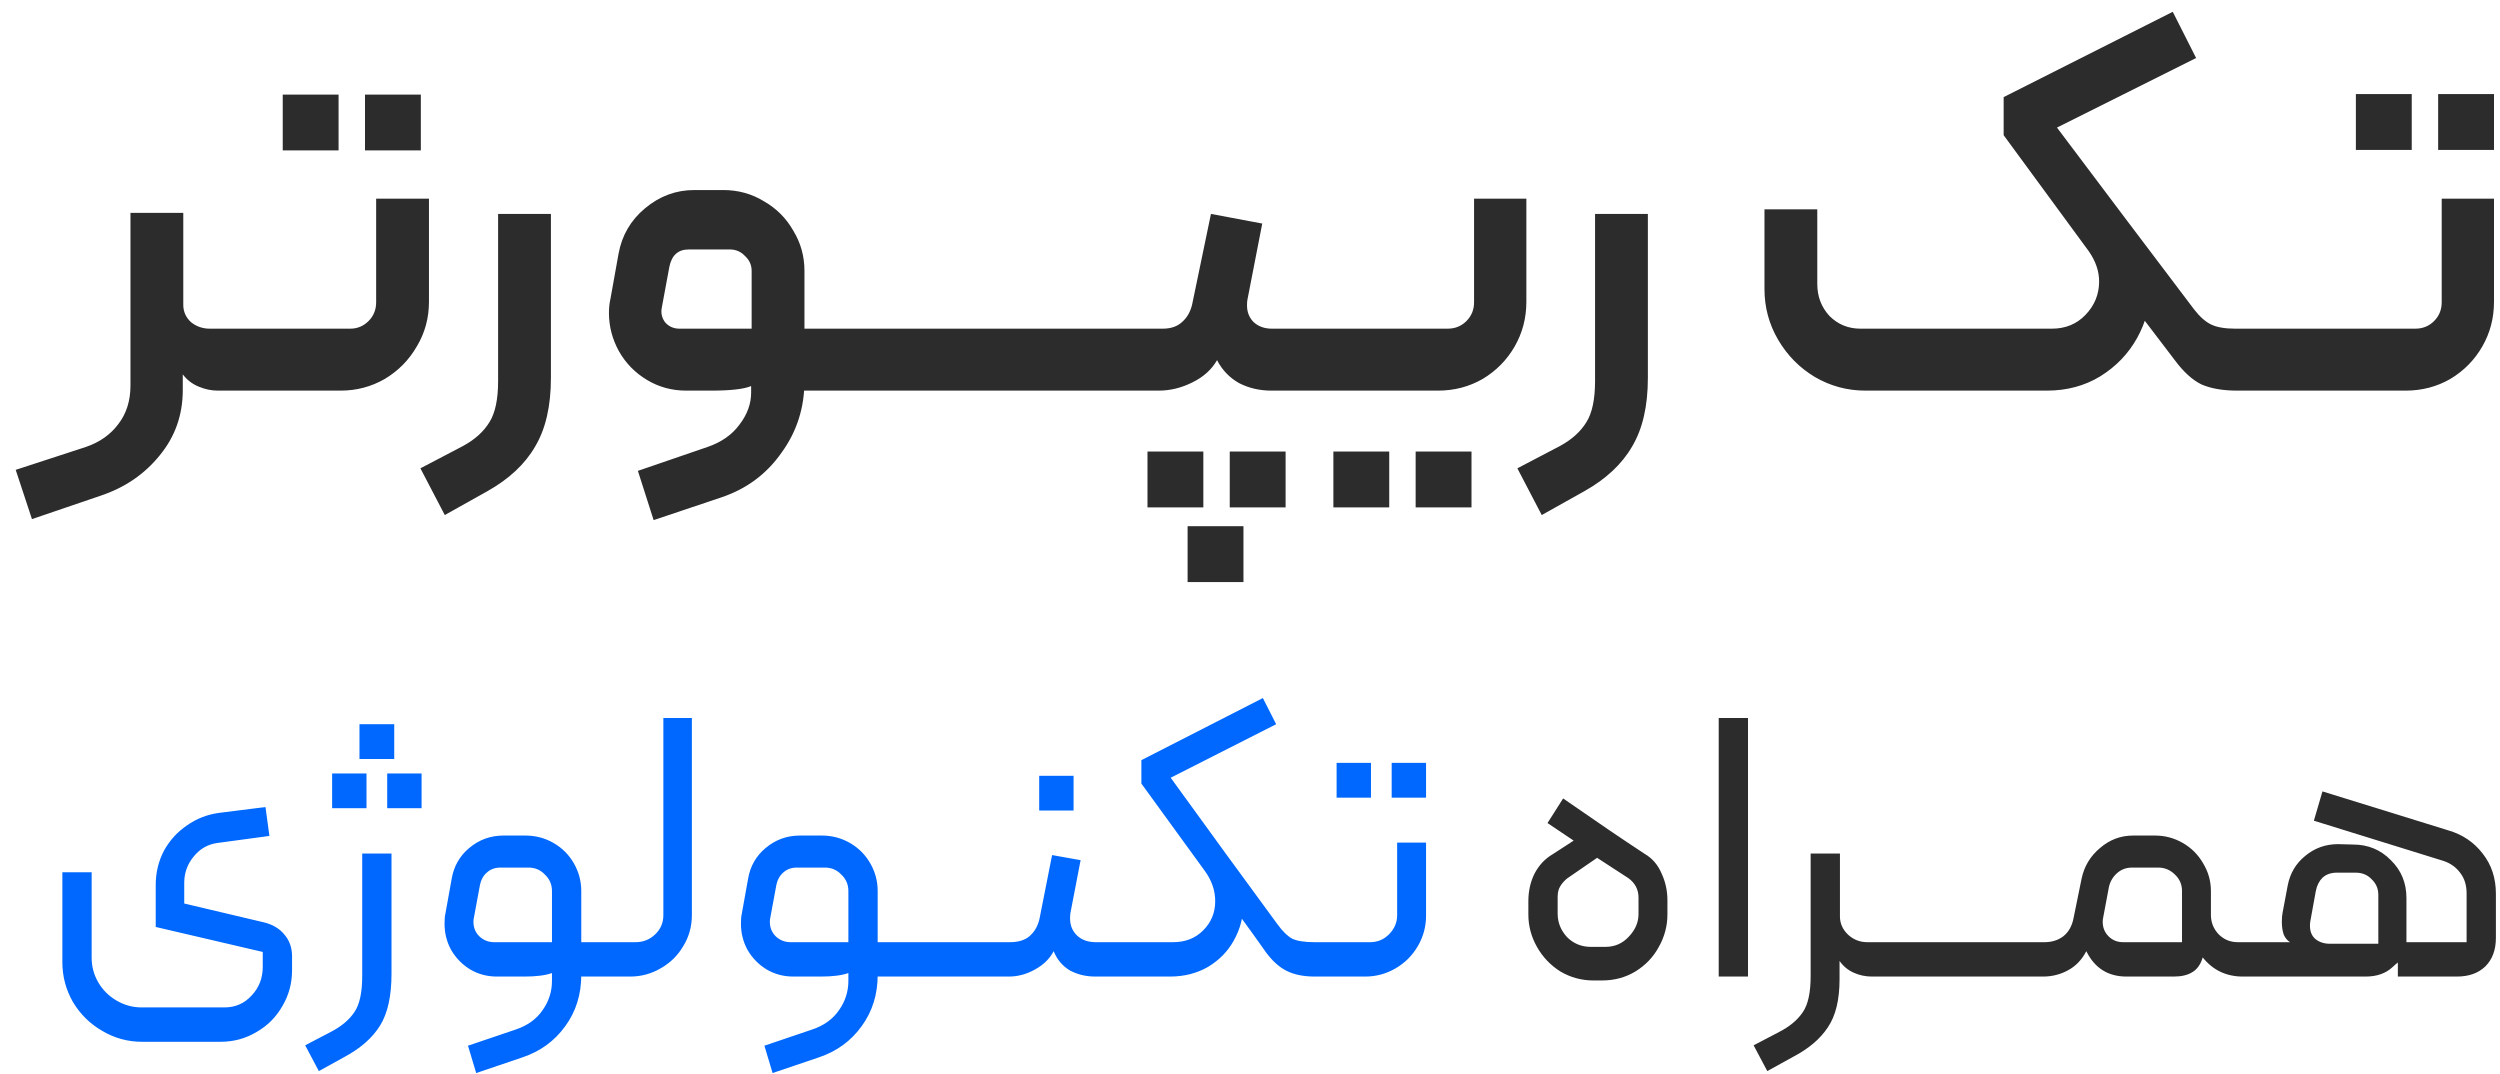
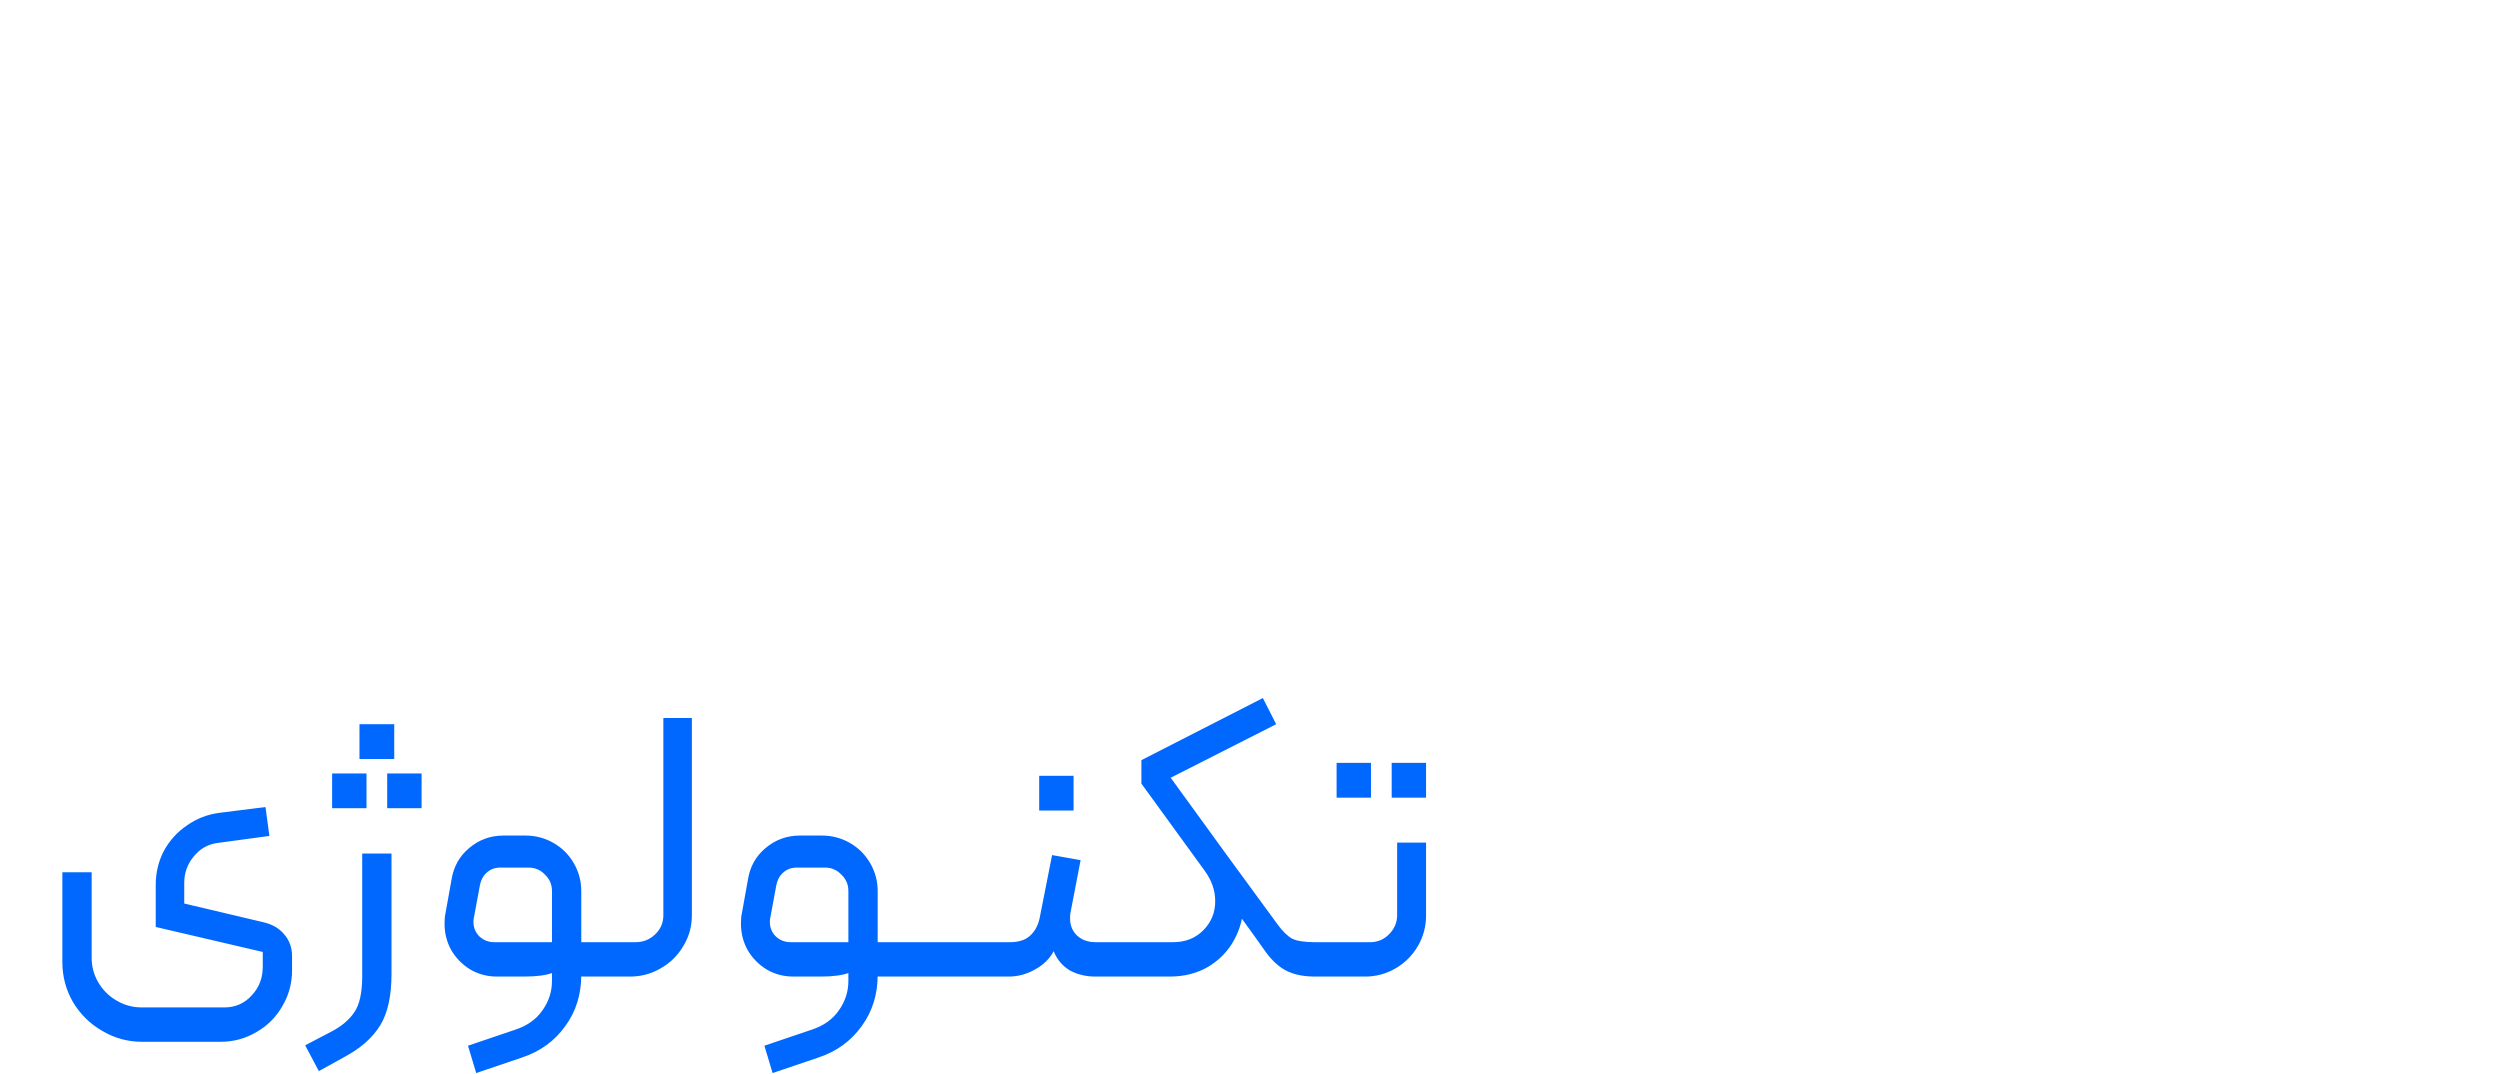
<svg xmlns="http://www.w3.org/2000/svg" width="128" height="55" viewBox="0 0 128 55" fill="none">
-   <path d="M0.804 24.056L4.392 22.886C5.102 22.643 5.657 22.253 6.056 21.716C6.472 21.179 6.68 20.52 6.68 19.74V10.9H9.384V15.606C9.384 15.953 9.514 16.247 9.774 16.49C10.051 16.715 10.372 16.828 10.736 16.828H11.776C11.914 16.828 12.01 16.854 12.062 16.906C12.114 16.958 12.14 17.045 12.14 17.166V19.636C12.14 19.879 12.018 20 11.776 20H11.152C10.822 20 10.493 19.931 10.164 19.792C9.834 19.653 9.566 19.445 9.358 19.168V19.974C9.358 21.239 8.968 22.349 8.188 23.302C7.408 24.273 6.394 24.966 5.146 25.382L1.636 26.578L0.804 24.056ZM11.771 20C11.668 20 11.581 19.965 11.511 19.896C11.442 19.827 11.408 19.74 11.408 19.636V17.244C11.408 17.14 11.442 17.045 11.511 16.958C11.581 16.871 11.668 16.828 11.771 16.828H17.933C18.297 16.828 18.61 16.698 18.869 16.438C19.13 16.178 19.259 15.857 19.259 15.476V10.172H21.963V15.45C21.963 16.282 21.756 17.045 21.34 17.738C20.941 18.431 20.395 18.986 19.701 19.402C19.008 19.801 18.254 20 17.439 20H11.771ZM18.688 4.842H21.547V7.702H18.688V4.842ZM14.476 4.842H17.335V7.702H14.476V4.842ZM21.525 23.978L23.709 22.834C24.316 22.505 24.766 22.097 25.061 21.612C25.356 21.144 25.503 20.442 25.503 19.506V10.952H28.207V19.35C28.207 20.789 27.938 21.959 27.401 22.86C26.881 23.761 26.066 24.524 24.957 25.148L22.773 26.37L21.525 23.978ZM43.06 16.828C43.164 16.828 43.251 16.863 43.32 16.932C43.389 17.001 43.424 17.088 43.424 17.192V19.636C43.424 19.879 43.303 20 43.06 20H40.746V16.828H43.06ZM38.458 19.766C38.094 19.922 37.409 20 36.404 20H35.13C34.402 20 33.735 19.818 33.128 19.454C32.521 19.09 32.045 18.605 31.698 17.998C31.351 17.374 31.178 16.715 31.178 16.022C31.178 15.762 31.204 15.519 31.256 15.294L31.672 12.98C31.845 12.044 32.296 11.273 33.024 10.666C33.769 10.042 34.61 9.73 35.546 9.73H37.028C37.791 9.73 38.484 9.921 39.108 10.302C39.749 10.666 40.252 11.169 40.616 11.81C40.997 12.434 41.188 13.119 41.188 13.864V19.506C41.188 20.875 40.798 22.097 40.018 23.172C39.255 24.264 38.233 25.027 36.95 25.46L33.466 26.63L32.66 24.108L36.222 22.886C36.933 22.643 37.479 22.262 37.86 21.742C38.259 21.222 38.458 20.676 38.458 20.104V19.766ZM38.484 13.864C38.484 13.569 38.371 13.318 38.146 13.11C37.938 12.885 37.678 12.772 37.366 12.772H35.26C34.723 12.772 34.393 13.067 34.272 13.656L33.882 15.762C33.83 16.039 33.891 16.291 34.064 16.516C34.255 16.724 34.497 16.828 34.792 16.828H38.484V13.864ZM43.053 16.828H47.837C48.079 16.828 48.201 16.949 48.201 17.192V19.636C48.201 19.879 48.079 20 47.837 20H43.053V16.828ZM47.826 16.828H52.61C52.853 16.828 52.974 16.949 52.974 17.192V19.636C52.974 19.879 52.853 20 52.61 20H47.826V16.828ZM52.6 16.828H57.384C57.626 16.828 57.748 16.949 57.748 17.192V19.636C57.748 19.879 57.626 20 57.384 20H52.6V16.828ZM57.373 20C57.269 20 57.182 19.974 57.113 19.922C57.044 19.853 57.009 19.757 57.009 19.636V17.218C57.009 17.114 57.052 17.027 57.139 16.958C57.208 16.871 57.286 16.828 57.373 16.828H59.531C59.947 16.828 60.276 16.715 60.519 16.49C60.779 16.265 60.952 15.961 61.039 15.58L62.001 10.952L64.627 11.446L63.873 15.32C63.856 15.389 63.847 15.493 63.847 15.632C63.847 15.979 63.96 16.265 64.185 16.49C64.428 16.715 64.74 16.828 65.121 16.828H67.019C67.123 16.828 67.21 16.871 67.279 16.958C67.348 17.027 67.383 17.114 67.383 17.218V19.636C67.383 19.74 67.348 19.827 67.279 19.896C67.227 19.965 67.14 20 67.019 20H65.095C64.488 20 63.934 19.87 63.431 19.61C62.946 19.333 62.573 18.943 62.313 18.44C62.036 18.925 61.611 19.307 61.039 19.584C60.484 19.861 59.912 20 59.323 20H57.373ZM62.963 23.12H65.823V25.98H62.963V23.12ZM60.805 26.942H63.665V29.802H60.805V26.942ZM58.751 23.12H61.611V25.98H58.751V23.12ZM67.022 20C66.918 20 66.831 19.965 66.761 19.896C66.692 19.827 66.657 19.74 66.657 19.636V17.244C66.657 17.14 66.692 17.045 66.761 16.958C66.831 16.871 66.918 16.828 67.022 16.828H74.12C74.501 16.828 74.822 16.698 75.082 16.438C75.341 16.178 75.472 15.857 75.472 15.476V10.172H78.15V15.45C78.15 16.282 77.95 17.045 77.552 17.738C77.153 18.431 76.607 18.986 75.913 19.402C75.22 19.801 74.457 20 73.626 20H67.022ZM72.481 23.12H75.341V25.98H72.481V23.12ZM68.269 23.12H71.129V25.98H68.269V23.12ZM77.689 23.978L79.873 22.834C80.48 22.505 80.93 22.097 81.225 21.612C81.52 21.144 81.667 20.442 81.667 19.506V10.952H84.371V19.35C84.371 20.789 84.102 21.959 83.565 22.86C83.045 23.761 82.23 24.524 81.121 25.148L78.937 26.37L77.689 23.978ZM95.515 20C94.579 20 93.712 19.766 92.915 19.298C92.135 18.83 91.511 18.197 91.043 17.4C90.575 16.603 90.341 15.736 90.341 14.8V10.718H93.045V14.54C93.045 15.181 93.253 15.727 93.669 16.178C94.102 16.611 94.631 16.828 95.255 16.828H105.057C105.75 16.828 106.322 16.594 106.773 16.126C107.241 15.641 107.475 15.069 107.475 14.41C107.475 13.89 107.301 13.379 106.955 12.876L102.587 6.922V4.972L111.245 0.604L112.441 2.97L105.317 6.532L108.957 11.368C109.719 12.391 110.101 13.5 110.101 14.696C110.101 15.615 109.875 16.481 109.425 17.296C108.974 18.111 108.341 18.769 107.527 19.272C106.729 19.757 105.819 20 104.797 20H95.515ZM114.547 20C113.819 20 113.212 19.896 112.727 19.688C112.259 19.463 111.799 19.047 111.349 18.44L109.269 15.71C107.917 13.942 107.197 13.006 107.111 12.902L108.957 11.368L112.337 15.84C112.631 16.221 112.926 16.481 113.221 16.62C113.515 16.759 113.923 16.828 114.443 16.828H114.755C114.841 16.828 114.919 16.863 114.989 16.932C115.075 17.001 115.119 17.088 115.119 17.192V19.636C115.119 19.723 115.075 19.809 114.989 19.896C114.919 19.965 114.833 20 114.729 20H114.547ZM114.756 16.828H119.54C119.783 16.828 119.904 16.949 119.904 17.192V19.636C119.904 19.879 119.783 20 119.54 20H114.756V16.828ZM119.529 20C119.425 20 119.339 19.965 119.269 19.896C119.2 19.827 119.165 19.74 119.165 19.636V17.244C119.165 17.14 119.2 17.045 119.269 16.958C119.339 16.871 119.425 16.828 119.529 16.828H123.663C124.045 16.828 124.365 16.698 124.625 16.438C124.885 16.178 125.015 15.857 125.015 15.476V10.172H127.693V15.45C127.693 16.282 127.494 17.045 127.095 17.738C126.697 18.431 126.151 18.986 125.457 19.402C124.764 19.801 124.001 20 123.169 20H119.529ZM124.833 4.816H127.693V7.676H124.833V4.816ZM120.621 4.816H123.481V7.676H120.621V4.816ZM81.592 50.2C80.979 50.2 80.412 50.047 79.892 49.74C79.385 49.42 78.985 49 78.692 48.48C78.399 47.96 78.252 47.407 78.252 46.82V46.14C78.252 45.62 78.359 45.147 78.572 44.72C78.799 44.293 79.105 43.967 79.492 43.74L80.572 43.04L79.232 42.14L80.032 40.88C81.739 42.067 83.132 43.013 84.212 43.72C84.599 43.947 84.885 44.28 85.072 44.72C85.272 45.147 85.372 45.607 85.372 46.1V46.82C85.372 47.407 85.225 47.96 84.932 48.48C84.652 49 84.252 49.42 83.732 49.74C83.225 50.047 82.652 50.2 82.012 50.2H81.592ZM82.192 48.48C82.672 48.48 83.072 48.307 83.392 47.96C83.725 47.613 83.892 47.227 83.892 46.8V45.96C83.892 45.547 83.719 45.213 83.372 44.96L82.632 44.48L81.772 43.92L80.232 44.98C80.072 45.113 79.952 45.253 79.872 45.4C79.792 45.533 79.752 45.707 79.752 45.92V46.78C79.752 47.233 79.912 47.633 80.232 47.98C80.565 48.313 80.972 48.48 81.452 48.48H82.192ZM87.998 36.76H89.498V50H87.998V36.76ZM89.785 53.52L91.085 52.84C91.632 52.56 92.038 52.22 92.305 51.82C92.572 51.433 92.705 50.82 92.705 49.98V43.7H94.205V46.92C94.205 47.28 94.345 47.593 94.625 47.86C94.905 48.113 95.231 48.24 95.605 48.24H96.305C96.412 48.24 96.485 48.26 96.525 48.3C96.565 48.34 96.585 48.413 96.585 48.52V49.72C96.585 49.827 96.565 49.9 96.525 49.94C96.485 49.98 96.412 50 96.305 50H95.845C95.511 50 95.198 49.933 94.905 49.8C94.612 49.667 94.371 49.467 94.185 49.2V50.14C94.185 51.193 93.985 52.013 93.585 52.6C93.198 53.187 92.612 53.687 91.825 54.1L90.485 54.84L89.785 53.52ZM96.305 48.24H100.165C100.351 48.24 100.445 48.333 100.445 48.52V49.72C100.445 49.907 100.351 50 100.165 50H96.305V48.24ZM100.172 48.24H104.032C104.219 48.24 104.312 48.333 104.312 48.52V49.72C104.312 49.907 104.219 50 104.032 50H100.172V48.24ZM104.039 50C103.852 50 103.759 49.907 103.759 49.72V48.52C103.759 48.453 103.786 48.393 103.839 48.34C103.892 48.273 103.959 48.24 104.039 48.24H104.679C105.052 48.24 105.372 48.14 105.639 47.94C105.906 47.727 106.079 47.427 106.159 47.04L106.579 44.98C106.712 44.353 107.026 43.833 107.519 43.42C108.012 42.993 108.579 42.78 109.219 42.78H110.339C110.846 42.78 111.319 42.907 111.759 43.16C112.199 43.413 112.546 43.76 112.799 44.2C113.066 44.64 113.199 45.113 113.199 45.62V46.84C113.199 47.227 113.332 47.56 113.599 47.84C113.866 48.107 114.192 48.24 114.579 48.24H115.239C115.319 48.24 115.386 48.273 115.439 48.34C115.492 48.393 115.519 48.453 115.519 48.52V49.72C115.519 49.907 115.426 50 115.239 50H114.839C113.986 50 113.299 49.673 112.779 49.02C112.672 49.38 112.492 49.633 112.239 49.78C111.999 49.927 111.686 50 111.299 50H108.879C107.932 50 107.246 49.567 106.819 48.7C106.592 49.14 106.279 49.467 105.879 49.68C105.492 49.893 105.066 50 104.599 50H104.039ZM111.719 45.62C111.719 45.287 111.599 45.007 111.359 44.78C111.119 44.54 110.832 44.42 110.499 44.42H109.159C108.866 44.42 108.612 44.513 108.399 44.7C108.186 44.887 108.046 45.12 107.979 45.4L107.679 47C107.666 47.04 107.659 47.107 107.659 47.2C107.659 47.493 107.759 47.74 107.959 47.94C108.159 48.14 108.406 48.24 108.699 48.24H111.719V45.62ZM122.77 49.28C122.73 49.307 122.63 49.393 122.47 49.54C122.31 49.687 122.117 49.8 121.89 49.88C121.664 49.96 121.404 50 121.11 50H115.23C115.164 50 115.104 49.973 115.05 49.92C114.984 49.867 114.95 49.807 114.95 49.74V48.5C114.95 48.42 114.977 48.36 115.03 48.32C115.084 48.267 115.15 48.24 115.23 48.24H117.25C117.117 48.16 117.01 48.033 116.93 47.86C116.864 47.673 116.83 47.453 116.83 47.2C116.83 47 116.844 46.84 116.87 46.72L117.13 45.34C117.25 44.713 117.55 44.207 118.03 43.82C118.51 43.42 119.07 43.22 119.71 43.22L120.47 43.24C121.244 43.24 121.89 43.507 122.41 44.04C122.944 44.56 123.21 45.207 123.21 45.98V48.24H126.29V45.74C126.29 45.327 126.184 44.98 125.97 44.7C125.757 44.407 125.47 44.2 125.11 44.08L118.47 42.02L118.91 40.52L125.37 42.52C126.09 42.733 126.67 43.127 127.11 43.7C127.564 44.273 127.79 44.96 127.79 45.76V48.02C127.79 48.633 127.61 49.12 127.25 49.48C126.89 49.827 126.404 50 125.79 50H122.77V49.28ZM121.77 45.82C121.77 45.5 121.657 45.233 121.43 45.02C121.217 44.793 120.944 44.68 120.61 44.68H119.65C119.344 44.68 119.097 44.767 118.91 44.94C118.737 45.113 118.624 45.34 118.57 45.62L118.29 47.16C118.277 47.213 118.27 47.293 118.27 47.4C118.27 47.693 118.364 47.92 118.55 48.08C118.75 48.24 118.997 48.32 119.29 48.32H121.77V45.82Z" fill="#2C2C2C" />
  <path d="M13.493 47.22C13.947 47.327 14.3 47.533 14.553 47.84C14.82 48.147 14.953 48.52 14.953 48.96V49.68C14.953 50.347 14.787 50.96 14.453 51.52C14.133 52.08 13.693 52.52 13.133 52.84C12.573 53.173 11.96 53.34 11.293 53.34H7.273C6.54 53.34 5.86 53.153 5.233 52.78C4.607 52.42 4.107 51.927 3.733 51.3C3.373 50.673 3.193 49.993 3.193 49.26V44.66H4.693V49.04C4.693 49.493 4.807 49.913 5.033 50.3C5.26 50.687 5.567 50.993 5.953 51.22C6.353 51.46 6.787 51.58 7.253 51.58H11.493C12.053 51.58 12.52 51.373 12.893 50.96C13.267 50.56 13.453 50.073 13.453 49.5V48.74L7.973 47.46V45.32C7.973 44.68 8.113 44.093 8.393 43.56C8.687 43.027 9.08 42.593 9.573 42.26C10.067 41.913 10.613 41.7 11.213 41.62L13.593 41.32L13.793 42.8L11.133 43.16C10.64 43.227 10.233 43.46 9.913 43.86C9.593 44.247 9.433 44.693 9.433 45.2V46.26L13.493 47.22ZM15.625 53.52L16.925 52.84C17.471 52.56 17.878 52.22 18.145 51.82C18.411 51.433 18.545 50.82 18.545 49.98V43.7H20.045V49.86C20.045 50.993 19.851 51.873 19.465 52.5C19.078 53.127 18.478 53.66 17.665 54.1L16.325 54.84L15.625 53.52ZM18.405 37.08H20.185V38.86H18.405V37.08ZM17.005 39.6H18.765V41.38H17.005V39.6ZM19.825 39.6H21.585V41.38H19.825V39.6ZM31.321 48.24C31.401 48.24 31.468 48.267 31.521 48.32C31.574 48.373 31.601 48.44 31.601 48.52V49.72C31.601 49.907 31.508 50 31.321 50H29.461L29.481 48.24H31.321ZM28.261 49.82C27.928 49.94 27.454 50 26.841 50H25.441C24.948 50 24.494 49.88 24.081 49.64C23.668 49.387 23.341 49.053 23.101 48.64C22.874 48.227 22.761 47.78 22.761 47.3C22.761 47.073 22.774 46.907 22.801 46.8L23.121 45.02C23.228 44.367 23.528 43.833 24.021 43.42C24.528 42.993 25.114 42.78 25.781 42.78H26.901C27.421 42.78 27.901 42.907 28.341 43.16C28.781 43.413 29.128 43.76 29.381 44.2C29.634 44.64 29.761 45.113 29.761 45.62V49.92C29.761 50.92 29.488 51.793 28.941 52.54C28.394 53.3 27.661 53.833 26.741 54.14L24.381 54.94L23.961 53.54L26.381 52.72C26.994 52.52 27.461 52.187 27.781 51.72C28.101 51.267 28.261 50.767 28.261 50.22V49.82ZM28.261 45.62C28.261 45.287 28.141 45.007 27.901 44.78C27.674 44.54 27.394 44.42 27.061 44.42H25.621C25.341 44.42 25.108 44.507 24.921 44.68C24.734 44.84 24.614 45.073 24.561 45.38L24.261 47C24.248 47.04 24.241 47.107 24.241 47.2C24.241 47.493 24.341 47.74 24.541 47.94C24.754 48.14 25.008 48.24 25.301 48.24H28.261V45.62ZM31.064 48.52C31.064 48.333 31.151 48.24 31.324 48.24H32.544C32.931 48.24 33.264 48.107 33.544 47.84C33.824 47.573 33.964 47.247 33.964 46.86V36.76H35.424V46.86C35.424 47.433 35.278 47.96 34.984 48.44C34.704 48.92 34.318 49.3 33.824 49.58C33.344 49.86 32.824 50 32.264 50H31.324C31.151 50 31.064 49.907 31.064 49.72V48.52ZM46.497 48.24C46.577 48.24 46.643 48.267 46.697 48.32C46.75 48.373 46.777 48.44 46.777 48.52V49.72C46.777 49.907 46.683 50 46.497 50H44.637L44.657 48.24H46.497ZM43.437 49.82C43.103 49.94 42.63 50 42.017 50H40.617C40.123 50 39.67 49.88 39.257 49.64C38.843 49.387 38.517 49.053 38.277 48.64C38.05 48.227 37.937 47.78 37.937 47.3C37.937 47.073 37.95 46.907 37.977 46.8L38.297 45.02C38.403 44.367 38.703 43.833 39.197 43.42C39.703 42.993 40.29 42.78 40.957 42.78H42.077C42.597 42.78 43.077 42.907 43.517 43.16C43.957 43.413 44.303 43.76 44.557 44.2C44.81 44.64 44.937 45.113 44.937 45.62V49.92C44.937 50.92 44.663 51.793 44.117 52.54C43.57 53.3 42.837 53.833 41.917 54.14L39.557 54.94L39.137 53.54L41.557 52.72C42.17 52.52 42.637 52.187 42.957 51.72C43.277 51.267 43.437 50.767 43.437 50.22V49.82ZM43.437 45.62C43.437 45.287 43.317 45.007 43.077 44.78C42.85 44.54 42.57 44.42 42.237 44.42H40.797C40.517 44.42 40.283 44.507 40.097 44.68C39.91 44.84 39.79 45.073 39.737 45.38L39.437 47C39.423 47.04 39.417 47.107 39.417 47.2C39.417 47.493 39.517 47.74 39.717 47.94C39.93 48.14 40.183 48.24 40.477 48.24H43.437V45.62ZM46.5 48.24H50.36C50.547 48.24 50.64 48.333 50.64 48.52V49.72C50.64 49.907 50.547 50 50.36 50H46.5V48.24ZM50.367 50C50.181 50 50.087 49.907 50.087 49.72V48.54C50.087 48.46 50.114 48.393 50.167 48.34C50.221 48.273 50.287 48.24 50.367 48.24H51.707C52.147 48.24 52.487 48.133 52.727 47.92C52.98 47.693 53.147 47.393 53.227 47.02L53.867 43.78L55.327 44.04L54.807 46.74C54.794 46.807 54.787 46.9 54.787 47.02C54.787 47.38 54.907 47.673 55.147 47.9C55.387 48.127 55.707 48.24 56.107 48.24H57.367C57.447 48.24 57.514 48.273 57.567 48.34C57.62 48.393 57.647 48.46 57.647 48.54V49.72C57.647 49.907 57.554 50 57.367 50H56.087C55.594 50 55.154 49.893 54.767 49.68C54.394 49.453 54.12 49.127 53.947 48.7C53.747 49.087 53.427 49.4 52.987 49.64C52.56 49.88 52.114 50 51.647 50H50.367ZM53.207 39.72H54.967V41.5H53.207V39.72ZM57.359 50C57.173 50 57.079 49.907 57.079 49.72V48.52C57.079 48.333 57.173 48.24 57.359 48.24H60.059C60.686 48.24 61.199 48.04 61.599 47.64C62.013 47.227 62.219 46.727 62.219 46.14C62.219 45.593 62.039 45.073 61.679 44.58L58.439 40.12V38.92L64.659 35.74L65.339 37.08L59.939 39.82L62.799 43.76C63.373 44.52 63.659 45.36 63.659 46.28C63.659 46.947 63.499 47.567 63.179 48.14C62.873 48.7 62.433 49.153 61.859 49.5C61.286 49.833 60.633 50 59.899 50H57.359ZM67.319 50C66.759 50 66.286 49.907 65.899 49.72C65.513 49.533 65.153 49.213 64.819 48.76C64.633 48.493 64.419 48.193 64.179 47.86C63.939 47.527 63.679 47.167 63.399 46.78C63.093 46.367 62.793 45.967 62.499 45.58C62.219 45.18 61.979 44.847 61.779 44.58L62.799 43.76L65.419 47.34C65.673 47.687 65.919 47.927 66.159 48.06C66.413 48.18 66.793 48.24 67.299 48.24H67.539C67.606 48.24 67.666 48.273 67.719 48.34C67.786 48.393 67.819 48.46 67.819 48.54V49.72C67.819 49.8 67.786 49.867 67.719 49.92C67.666 49.973 67.606 50 67.539 50H67.319ZM67.594 50C67.407 50 67.314 49.907 67.314 49.72V48.54C67.314 48.46 67.34 48.393 67.394 48.34C67.447 48.273 67.514 48.24 67.594 48.24H70.154C70.527 48.24 70.847 48.107 71.114 47.84C71.394 47.56 71.534 47.233 71.534 46.86V43.14H73.014V46.88C73.014 47.44 72.874 47.96 72.594 48.44C72.314 48.92 71.934 49.3 71.454 49.58C70.974 49.86 70.454 50 69.894 50H67.594ZM71.254 39.06H73.014V40.84H71.254V39.06ZM68.434 39.06H70.194V40.84H68.434V39.06Z" fill="#0068FF" />
</svg>